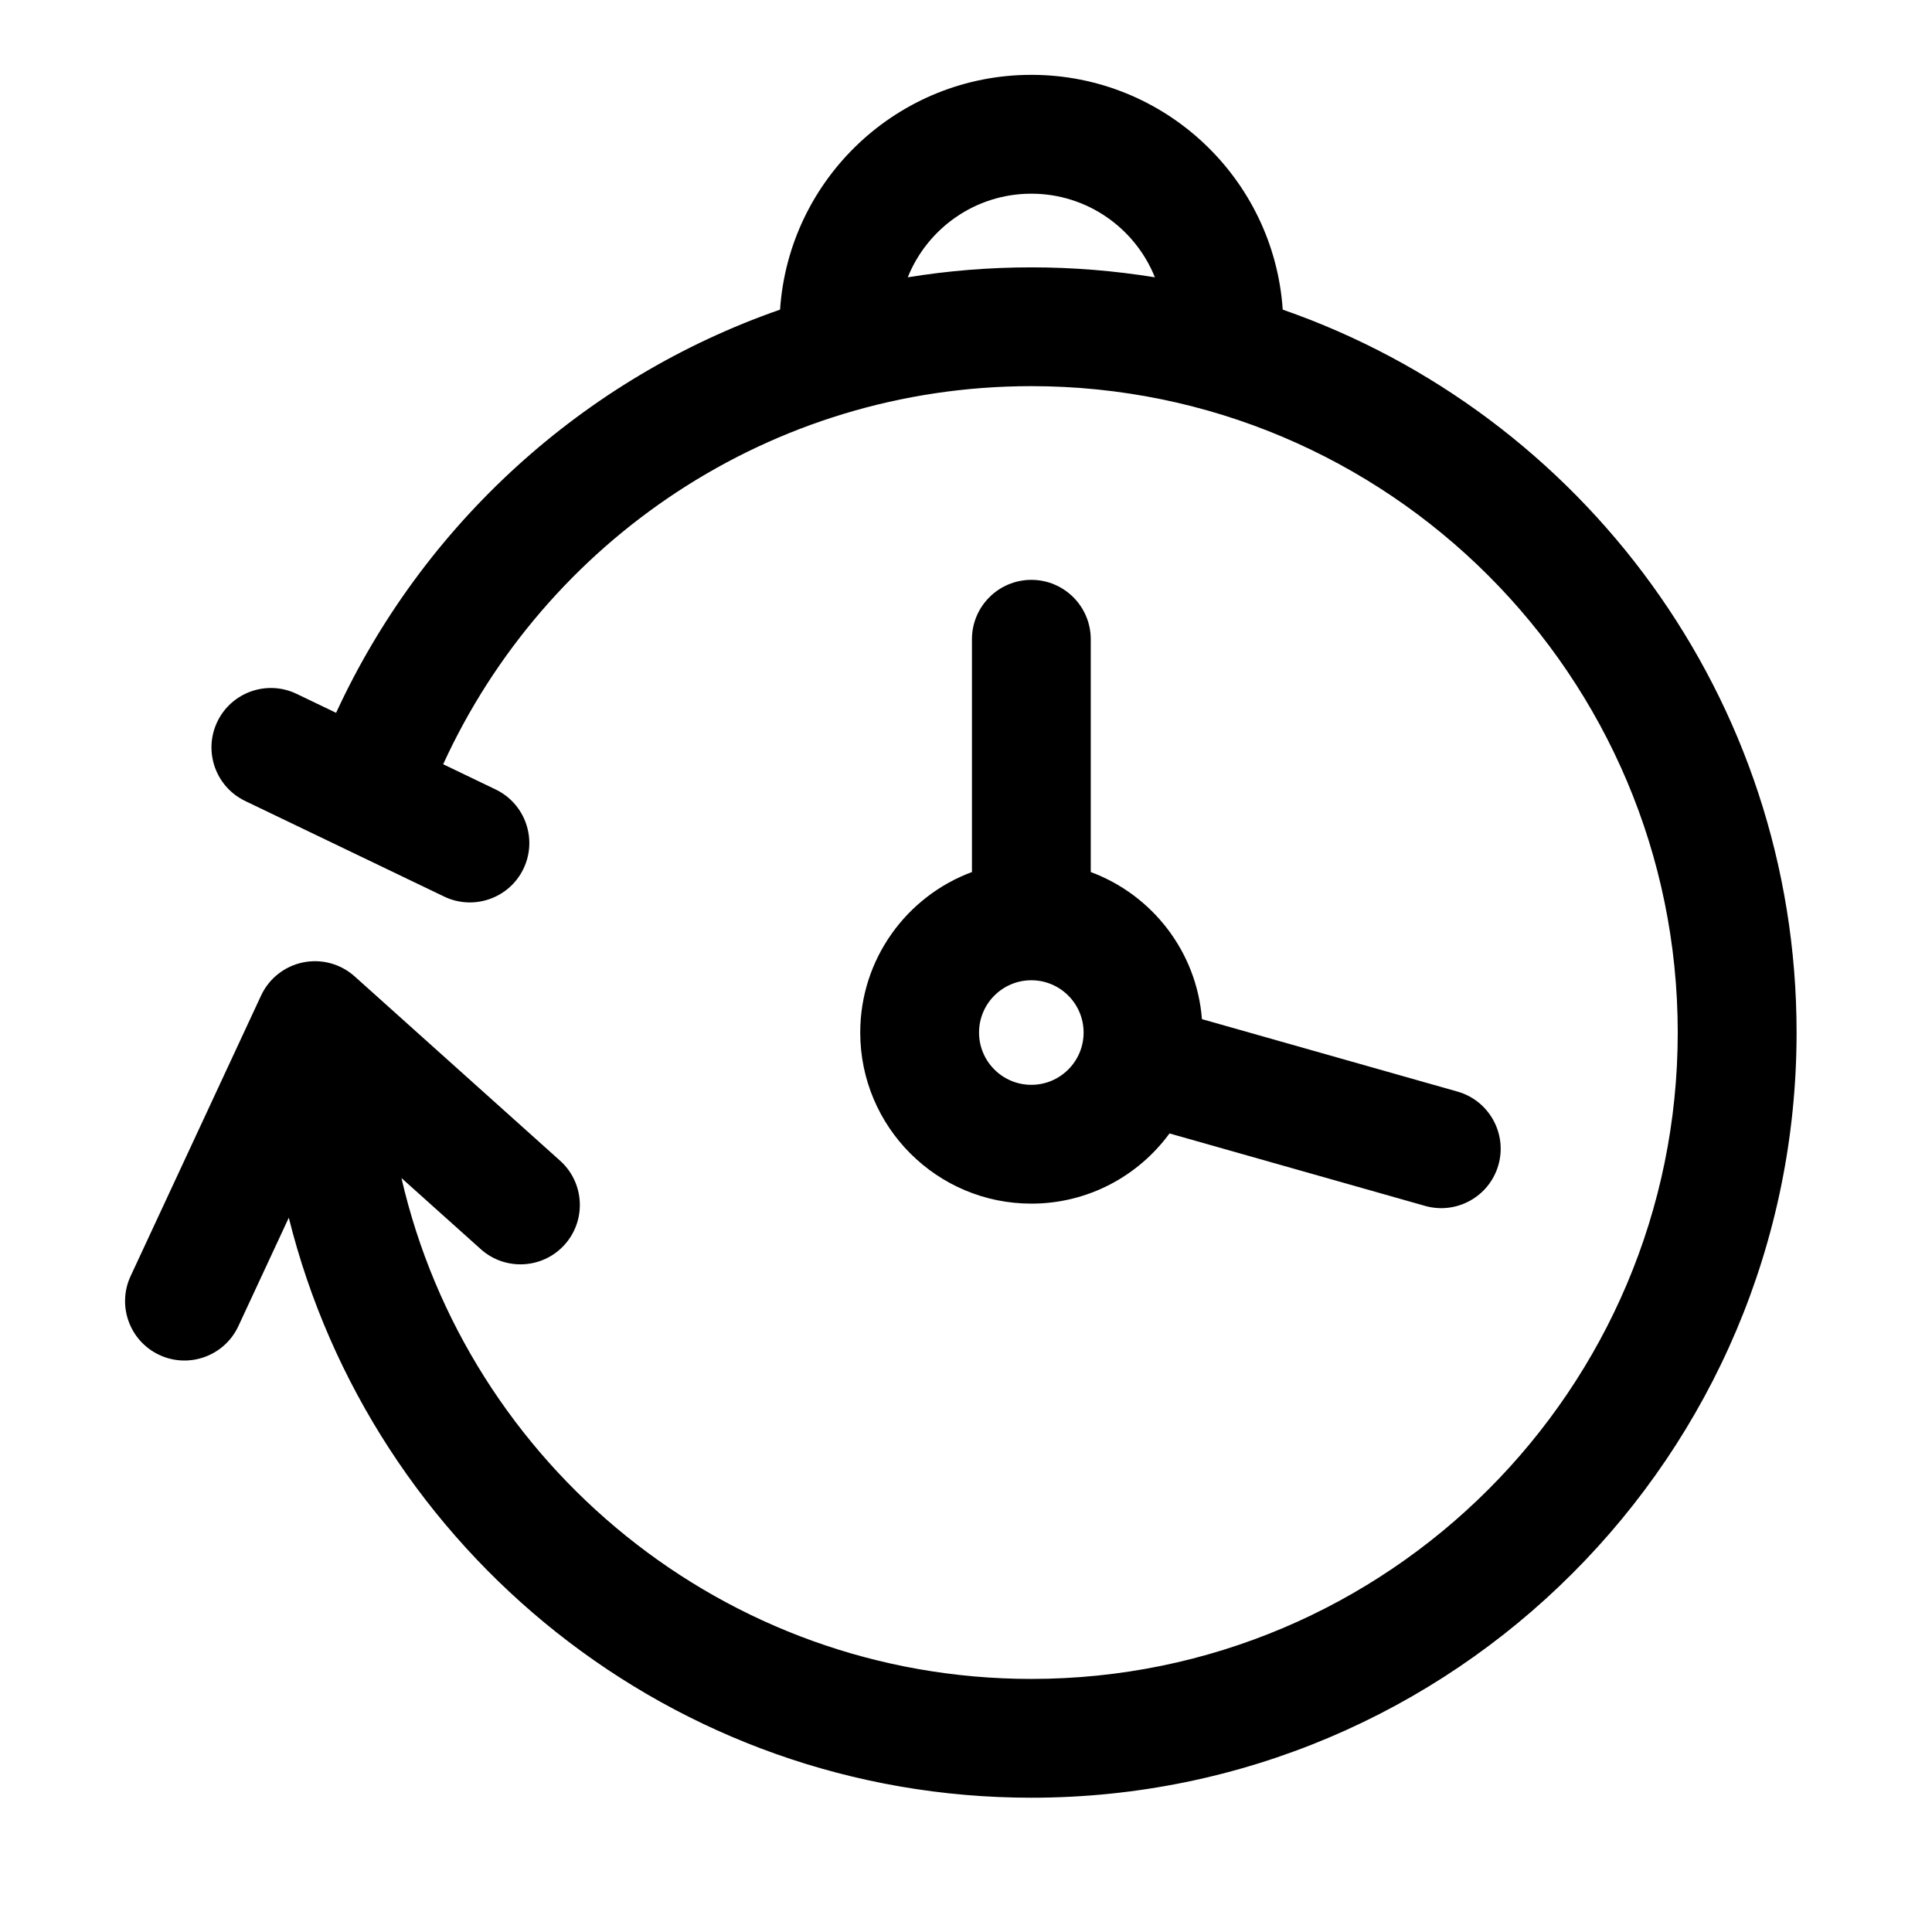
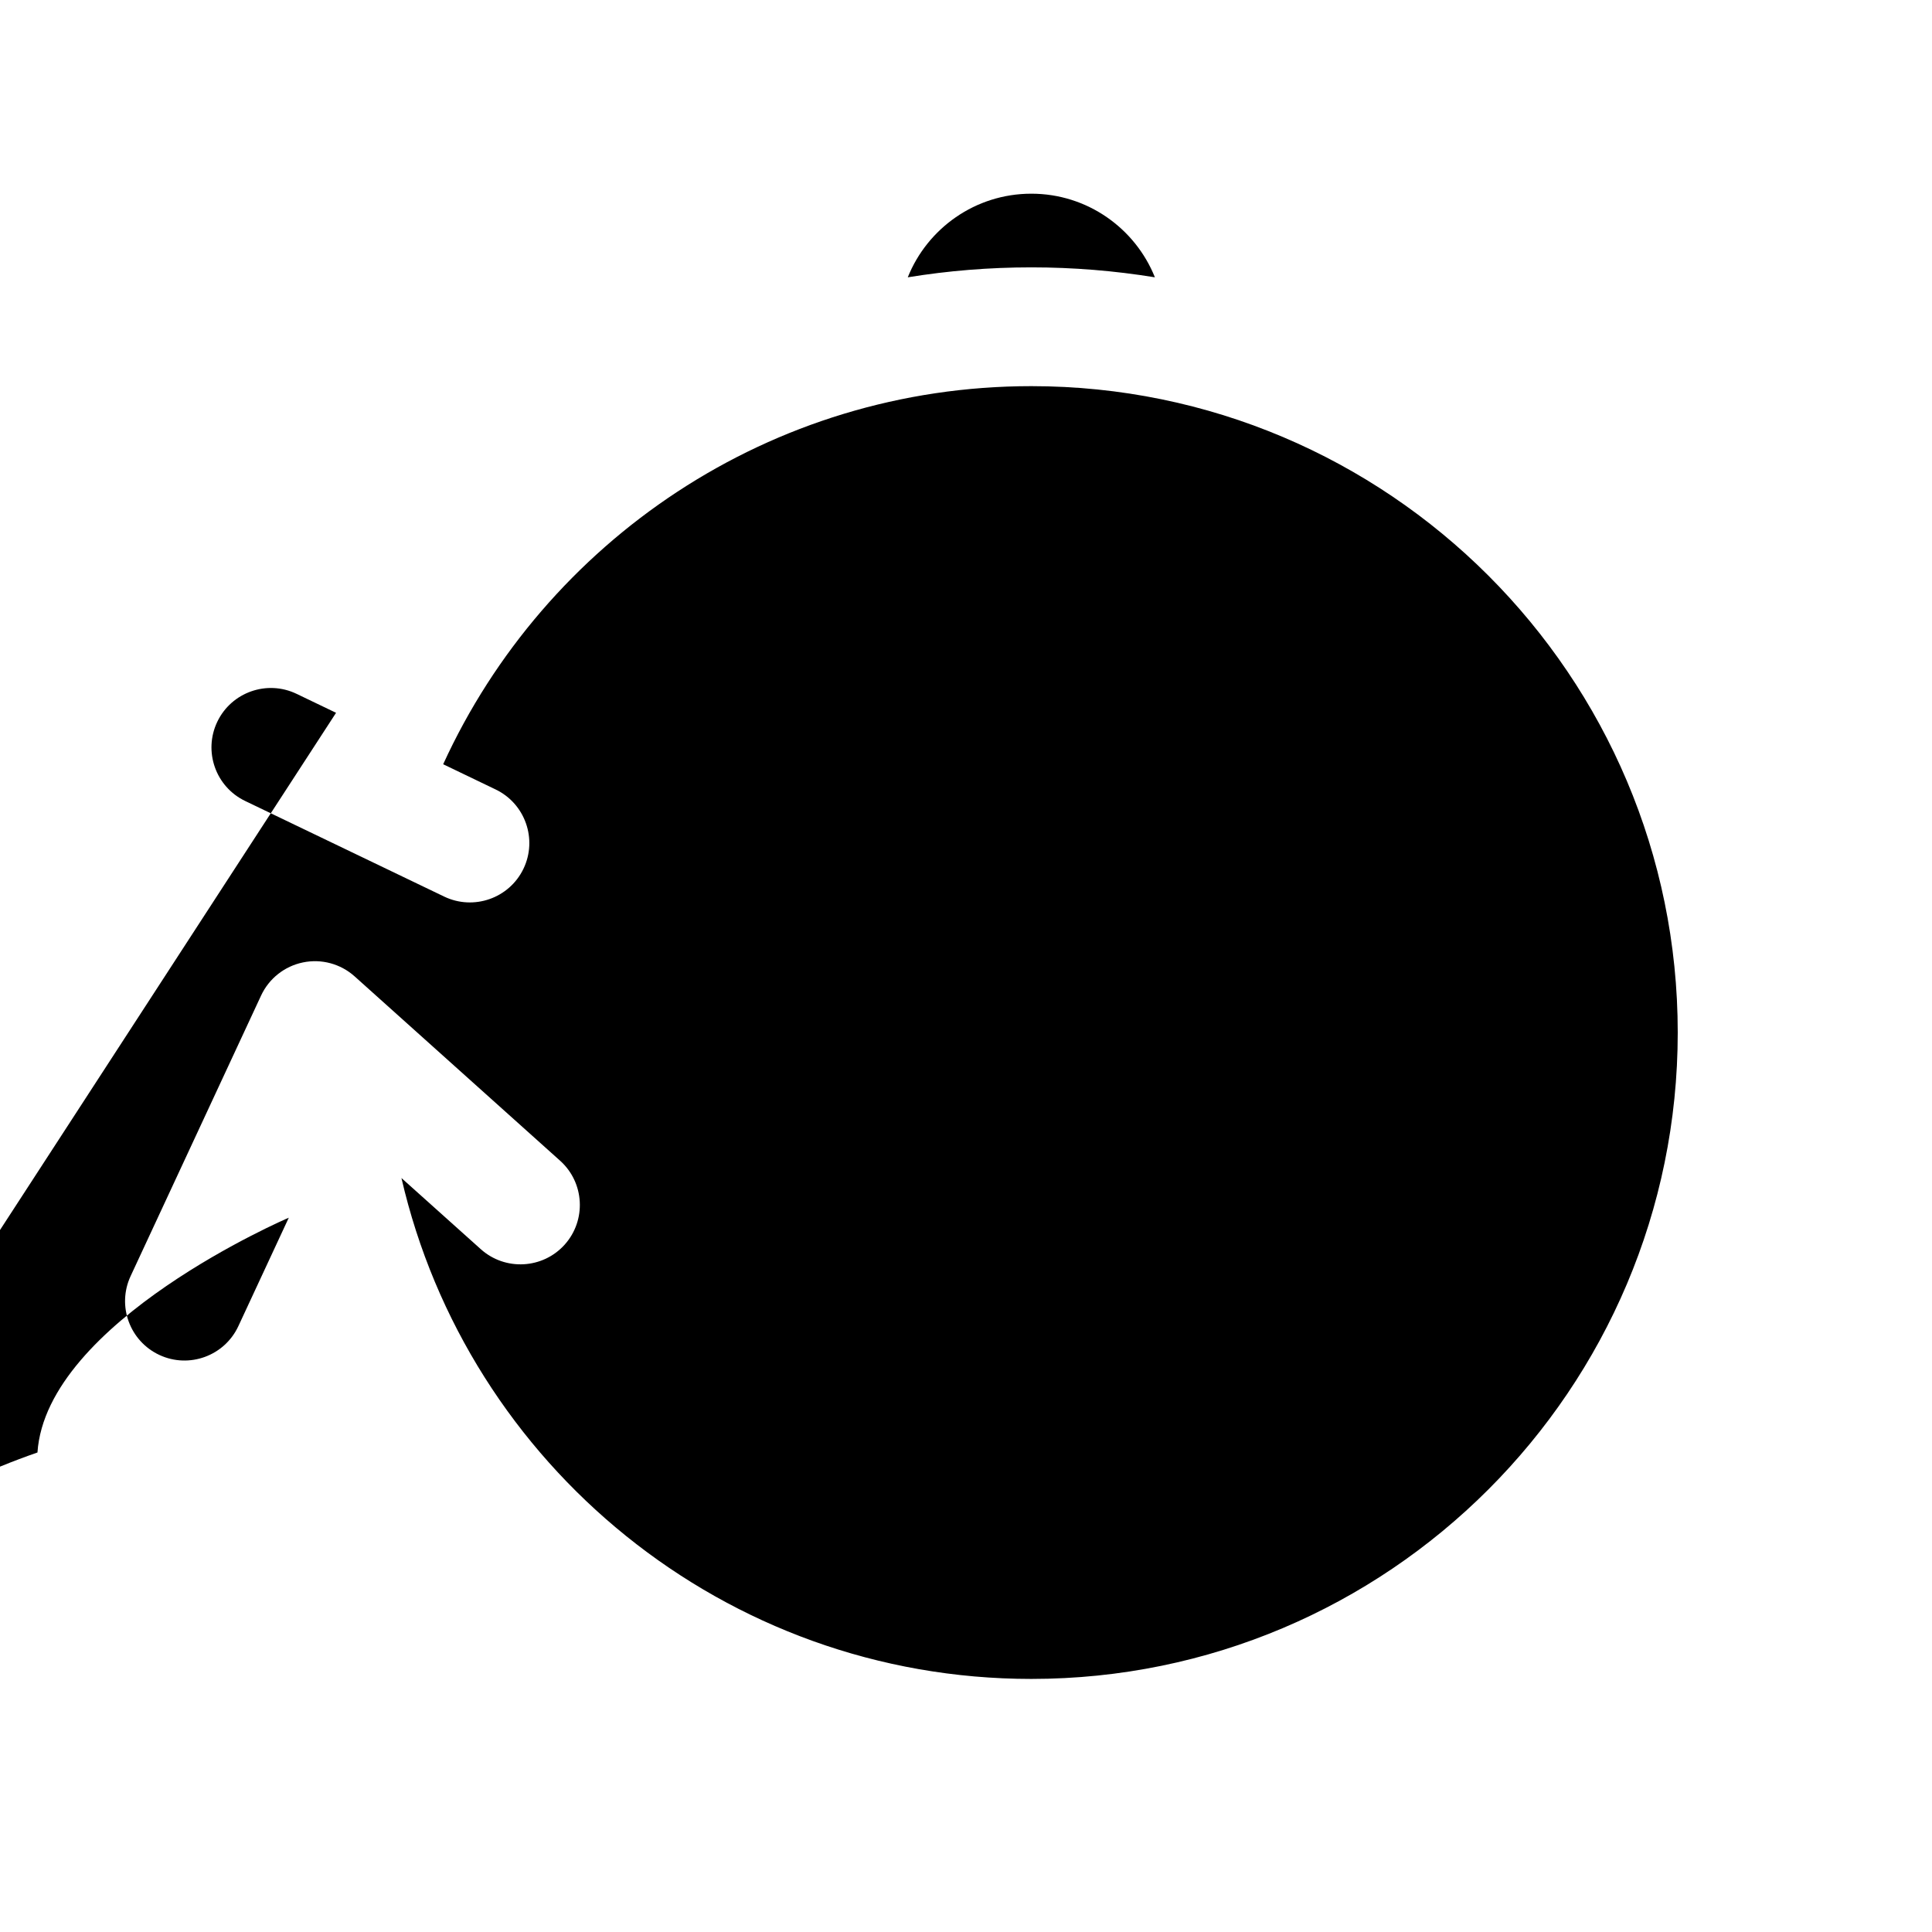
<svg xmlns="http://www.w3.org/2000/svg" fill="#000000" width="800px" height="800px" version="1.1" viewBox="144 144 512 512">
  <g fill-rule="evenodd">
-     <path d="m401.57 375.1c-17.277 6.406-29.598 23.043-29.598 42.531 0 25.023 20.316 45.344 45.344 45.344 15.027 0 28.355-7.328 36.613-18.602l67.73 19.199c8.352 2.371 17.066-2.488 19.438-10.848 2.371-8.359-2.496-17.074-10.855-19.445l-67.715-19.199c-1.395-17.941-13.25-32.969-29.465-38.98v-61.691c0-8.691-7.055-15.742-15.742-15.742-8.691 0-15.742 7.055-15.742 15.742v61.691zm15.742 28.68c7.644 0 13.855 6.211 13.855 13.855 0 7.644-6.211 13.855-13.855 13.855-7.644 0-13.855-6.211-13.855-13.855 0-7.644 6.211-13.855 13.855-13.855z" />
-     <path d="m233.06 332.9-10.461-5.023c-7.832-3.762-17.238-0.457-21.004 7.375-3.762 7.832-0.465 17.246 7.367 21.012l52.75 25.34c7.832 3.754 17.246 0.457 21.012-7.375 3.762-7.832 0.457-17.246-7.375-21.012l-13.902-6.684c27.023-59.086 86.68-100.2 155.87-100.2 94.543 0 171.3 76.754 171.3 171.3 0 94.543-76.754 171.3-171.3 171.3-81.285 0-149.43-56.742-166.93-132.74l21.027 18.852c6.465 5.801 16.43 5.258 22.23-1.203 5.801-6.473 5.258-16.438-1.211-22.238l-54.457-48.855c-3.715-3.328-8.785-4.707-13.672-3.699-4.887 1-9.012 4.258-11.117 8.785l-34.574 74.344c-3.668 7.879-0.242 17.246 7.637 20.906 7.879 3.668 17.246 0.242 20.914-7.637l13.367-28.742c21.973 88.246 101.79 153.71 196.79 153.71 111.92 0 202.79-90.867 202.79-202.79 0-88.59-56.938-164-136.18-191.57-2.34-34.73-31.293-62.219-66.605-62.219s-64.266 27.488-66.605 62.219c-52.199 18.168-94.715 57.078-117.65 106.84zm217-115.41c-5.203-12.98-17.918-22.16-32.746-22.16-14.832 0-27.543 9.18-32.746 22.16 10.668-1.738 21.602-2.637 32.746-2.637 11.148 0 22.09 0.906 32.746 2.637z" />
+     <path d="m233.06 332.9-10.461-5.023c-7.832-3.762-17.238-0.457-21.004 7.375-3.762 7.832-0.465 17.246 7.367 21.012l52.75 25.34c7.832 3.754 17.246 0.457 21.012-7.375 3.762-7.832 0.457-17.246-7.375-21.012l-13.902-6.684c27.023-59.086 86.68-100.2 155.87-100.2 94.543 0 171.3 76.754 171.3 171.3 0 94.543-76.754 171.3-171.3 171.3-81.285 0-149.43-56.742-166.93-132.74l21.027 18.852c6.465 5.801 16.43 5.258 22.23-1.203 5.801-6.473 5.258-16.438-1.211-22.238l-54.457-48.855c-3.715-3.328-8.785-4.707-13.672-3.699-4.887 1-9.012 4.258-11.117 8.785l-34.574 74.344c-3.668 7.879-0.242 17.246 7.637 20.906 7.879 3.668 17.246 0.242 20.914-7.637l13.367-28.742s-64.266 27.488-66.605 62.219c-52.199 18.168-94.715 57.078-117.65 106.84zm217-115.41c-5.203-12.98-17.918-22.16-32.746-22.16-14.832 0-27.543 9.18-32.746 22.16 10.668-1.738 21.602-2.637 32.746-2.637 11.148 0 22.09 0.906 32.746 2.637z" />
  </g>
</svg>